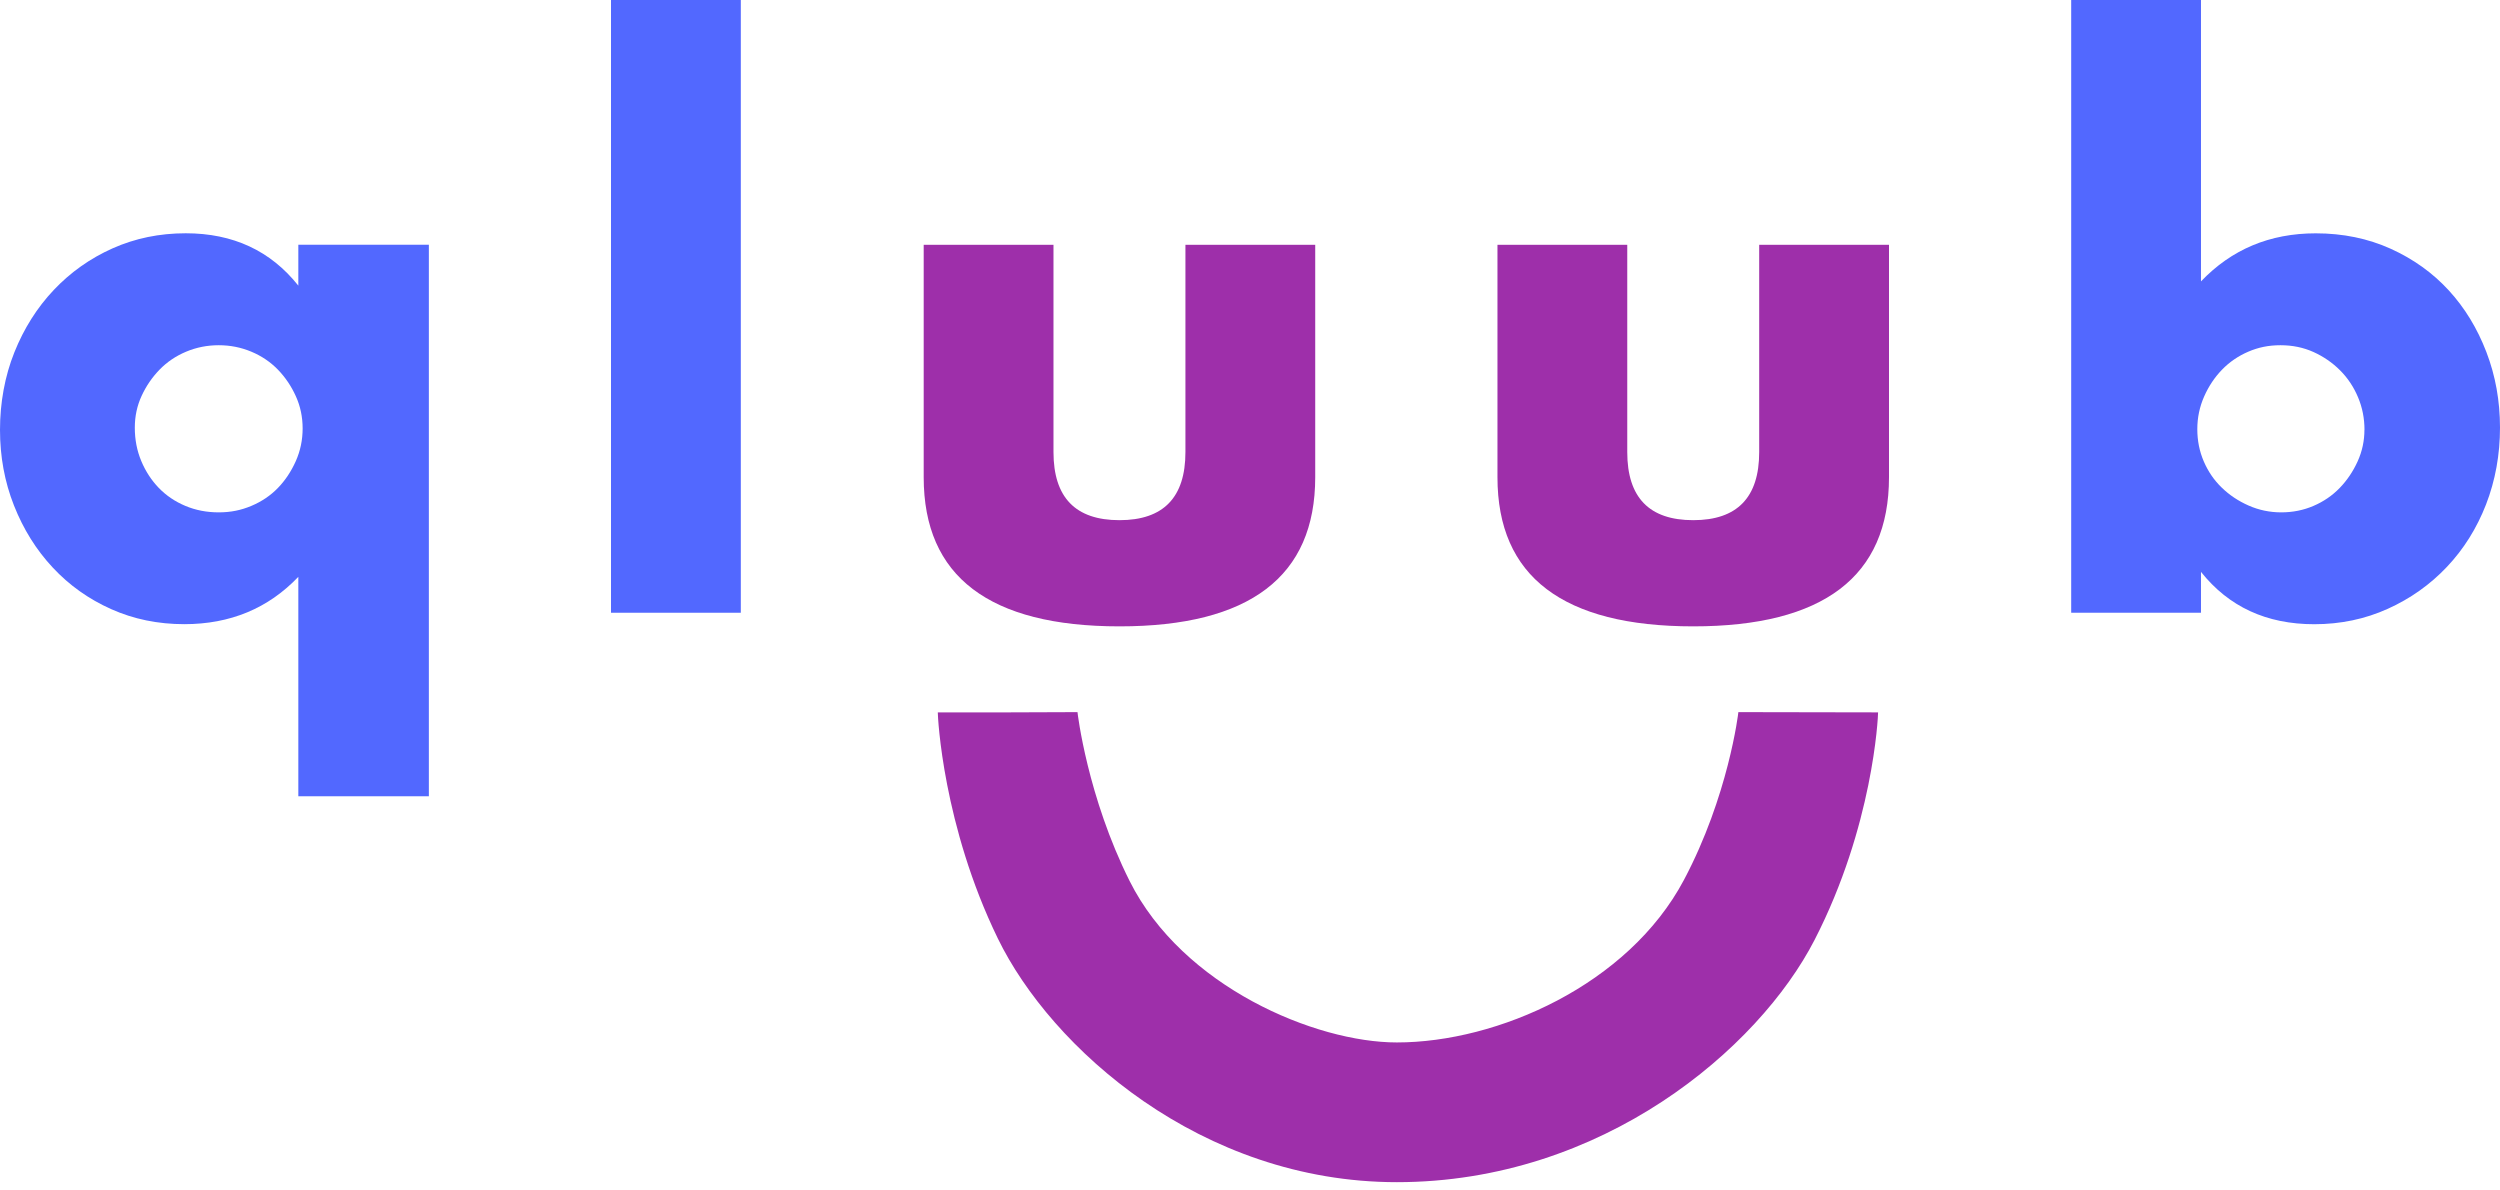
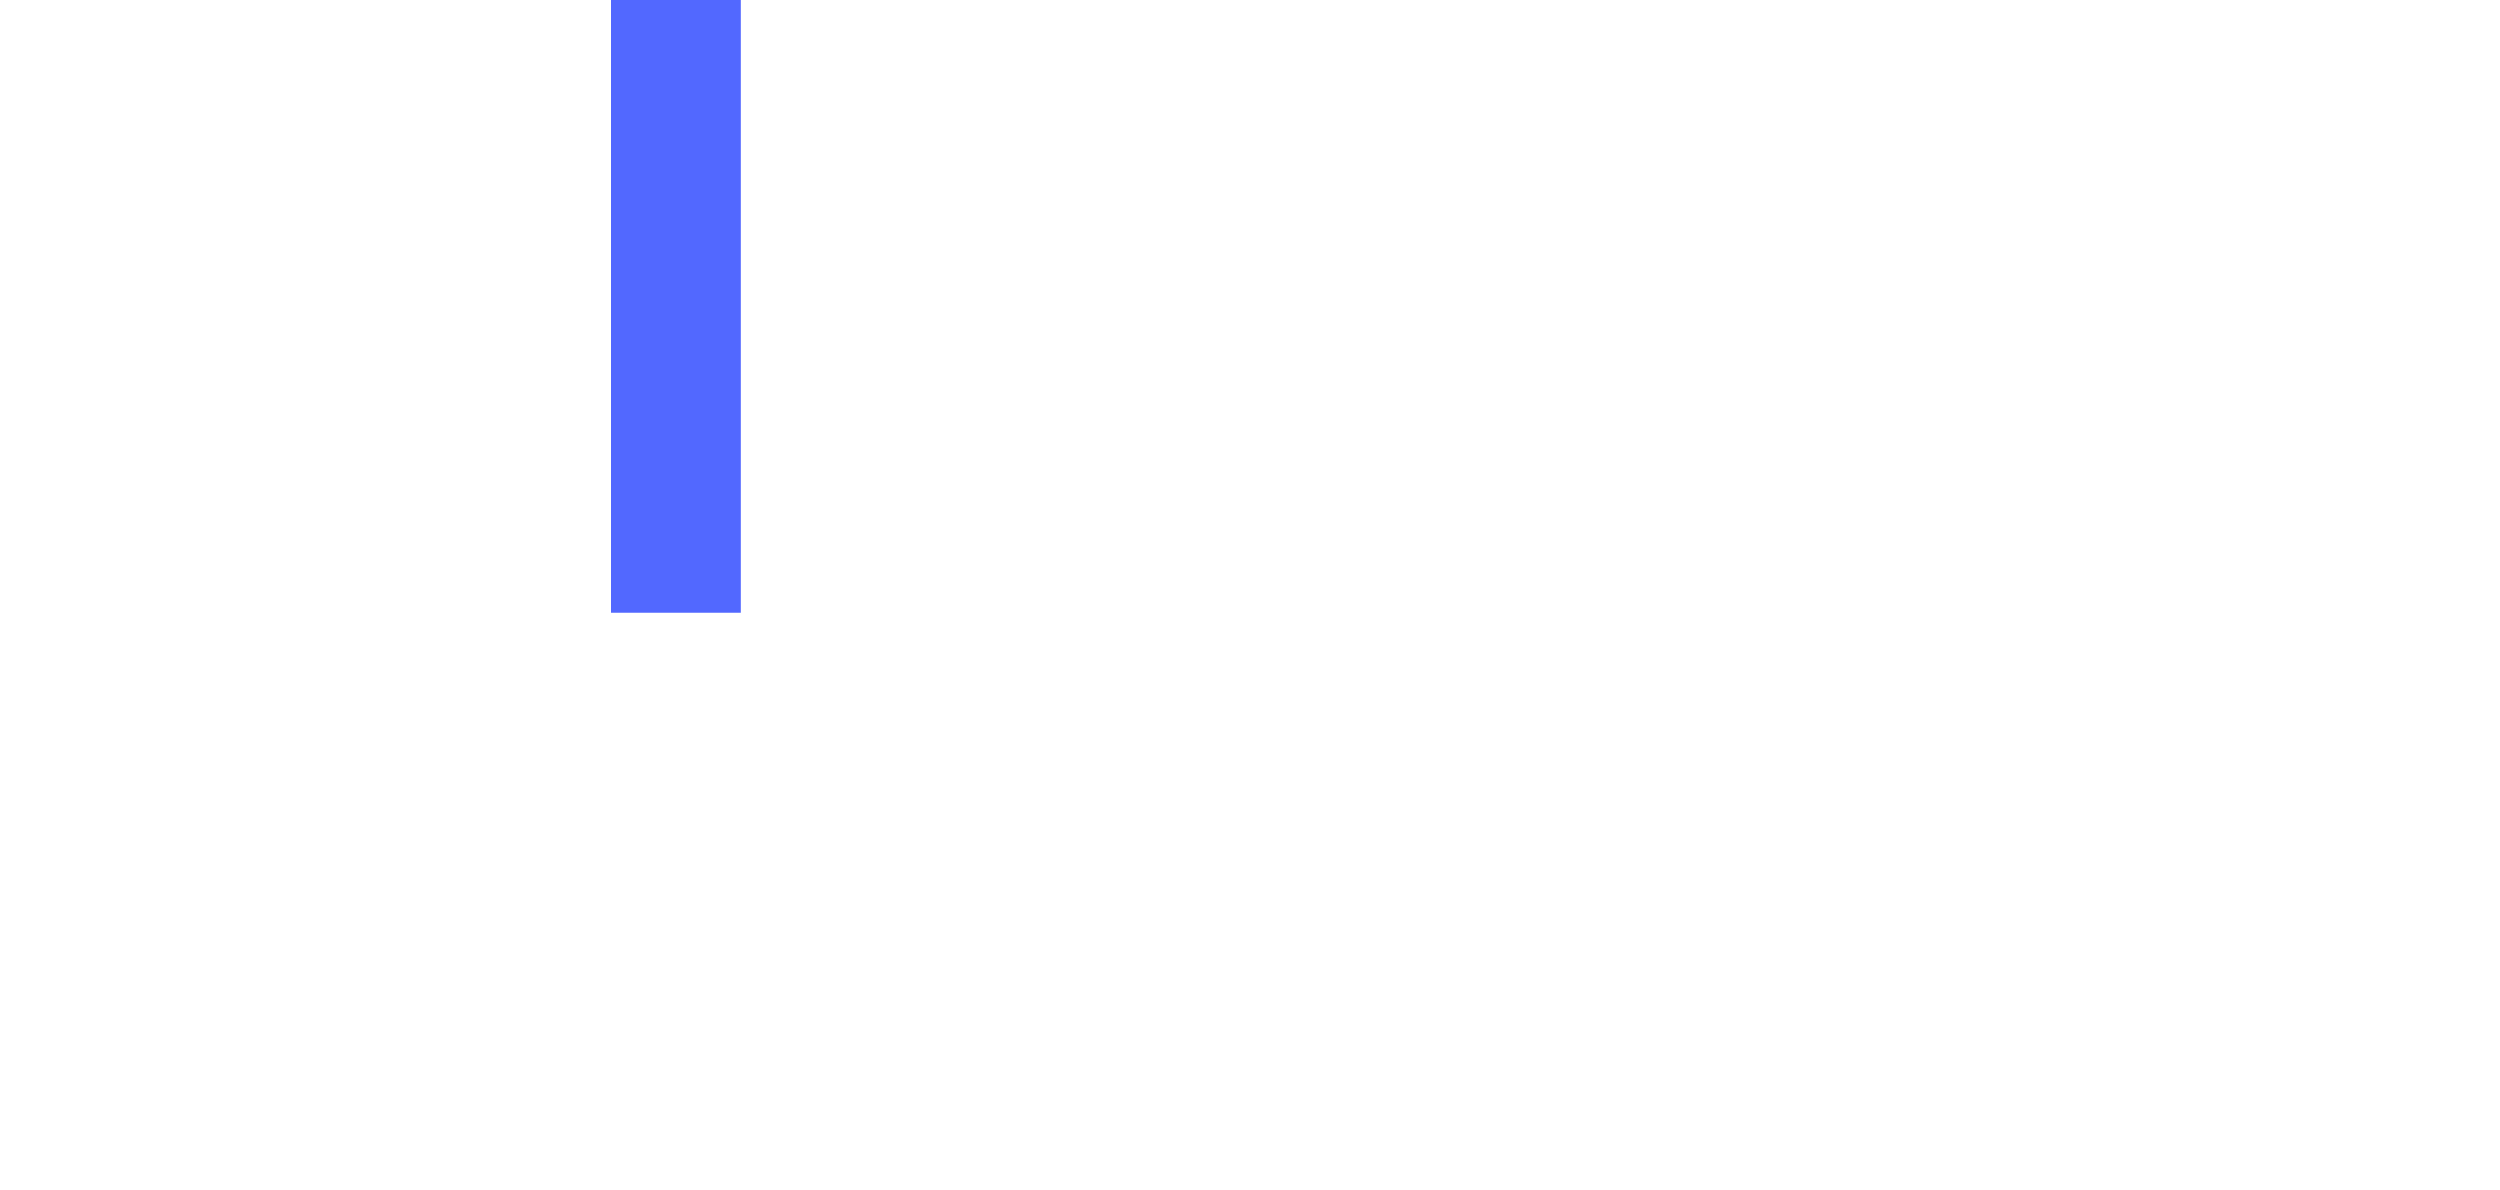
<svg xmlns="http://www.w3.org/2000/svg" width="145" height="69" viewBox="0 0 145 69" fill="none">
  <g clip-path="url(#clip0_1212_8840)">
-     <path d="M17.303 46.187V33.457C15.555 35.288 13.35 36.202 10.688 36.202C9.164 36.202 7.749 35.911 6.447 35.329C5.143 34.746 4.014 33.944 3.056 32.915C2.099 31.89 1.352 30.689 0.81 29.317C0.268 27.944 0 26.481 0 24.928C0 23.376 0.276 21.824 0.833 20.436C1.388 19.051 2.15 17.843 3.12 16.817C4.09 15.792 5.226 14.986 6.531 14.404C7.835 13.822 9.248 13.53 10.772 13.53C13.517 13.53 15.695 14.543 17.303 16.567V14.196H24.874V46.185H17.303V46.187ZM7.819 24.807C7.819 25.501 7.944 26.144 8.194 26.741C8.445 27.339 8.784 27.858 9.212 28.302C9.643 28.745 10.154 29.092 10.752 29.342C11.347 29.593 11.993 29.717 12.686 29.717C13.38 29.717 13.983 29.593 14.578 29.342C15.173 29.092 15.687 28.747 16.118 28.302C16.548 27.858 16.892 27.339 17.158 26.741C17.422 26.146 17.553 25.513 17.553 24.85C17.553 24.186 17.422 23.561 17.158 22.979C16.895 22.396 16.548 21.884 16.118 21.439C15.687 20.996 15.176 20.649 14.578 20.398C13.98 20.147 13.35 20.023 12.686 20.023C12.023 20.023 11.39 20.147 10.795 20.398C10.197 20.649 9.686 20.996 9.255 21.439C8.825 21.882 8.478 22.388 8.215 22.958C7.951 23.528 7.819 24.143 7.819 24.809V24.807Z" fill="#5268FF" />
    <path d="M42.967 0V35.539H35.438V0H42.967Z" fill="#5268FF" />
-     <path d="M61.102 14.199V26.22C61.102 28.856 62.379 30.17 64.929 30.17C67.479 30.17 68.755 28.853 68.755 26.22V14.199H76.283V27.676C76.283 30.56 75.334 32.723 73.434 34.166C71.535 35.607 68.699 36.329 64.929 36.329C61.158 36.329 58.322 35.607 56.423 34.166C54.524 32.725 53.574 30.563 53.574 27.676V14.199H61.102Z" fill="#9E2FAA" />
-     <path d="M94.381 14.199V26.22C94.381 28.856 95.657 30.17 98.207 30.17C100.757 30.17 102.033 28.853 102.033 26.22V14.199H109.562V27.676C109.562 30.56 108.612 32.723 106.713 34.166C104.814 35.607 101.978 36.329 98.207 36.329C94.437 36.329 91.6 35.607 89.701 34.166C87.802 32.725 86.853 30.563 86.853 27.676V14.199H94.381Z" fill="#9E2FAA" />
-     <path d="M127.657 0V16.321C129.432 14.462 131.65 13.533 134.311 13.533C135.892 13.533 137.34 13.832 138.659 14.427C139.976 15.024 141.098 15.827 142.027 16.84C142.957 17.853 143.683 19.046 144.21 20.418C144.737 21.791 145 23.255 145 24.807C145 26.359 144.729 27.871 144.19 29.259C143.65 30.646 142.893 31.852 141.923 32.877C140.954 33.903 139.809 34.716 138.492 35.311C137.175 35.906 135.752 36.205 134.228 36.205C131.455 36.205 129.265 35.192 127.657 33.169V35.539H120.129V0H127.657ZM137.14 24.931C137.14 24.265 137.016 23.634 136.765 23.039C136.515 22.444 136.168 21.922 135.724 21.479C135.281 21.036 134.767 20.682 134.185 20.418C133.602 20.155 132.964 20.023 132.271 20.023C131.577 20.023 130.982 20.147 130.399 20.398C129.817 20.649 129.31 20.996 128.88 21.439C128.449 21.882 128.102 22.404 127.839 22.999C127.576 23.596 127.444 24.227 127.444 24.89C127.444 25.554 127.568 26.179 127.819 26.762C128.07 27.344 128.414 27.851 128.86 28.281C129.303 28.712 129.822 29.059 130.419 29.322C131.015 29.585 131.648 29.717 132.311 29.717C132.974 29.717 133.6 29.593 134.182 29.342C134.765 29.092 135.271 28.747 135.702 28.302C136.132 27.858 136.477 27.344 136.742 26.762C137.006 26.179 137.137 25.569 137.137 24.931H137.14Z" fill="#5268FF" />
-     <path d="M81.021 68.566C69.641 68.566 60.958 60.766 57.876 54.435C54.683 47.872 54.392 41.591 54.392 41.318H62.495H58.444L62.495 41.303C62.495 41.353 63.068 46.208 65.521 51.105C68.593 57.231 76.286 60.462 81.018 60.462C86.85 60.462 94.439 57.122 97.668 51.037C100.248 46.172 100.825 41.353 100.825 41.303L108.929 41.318C108.929 41.594 108.637 47.92 105.244 54.517C102.008 60.812 92.948 68.566 81.016 68.566H81.021Z" fill="#9E2FAA" />
  </g>
  <defs>
    <clipPath id="clip0_1212_8840">
      <rect width="145" height="68.566" fill="white" />
    </clipPath>
  </defs>
</svg>